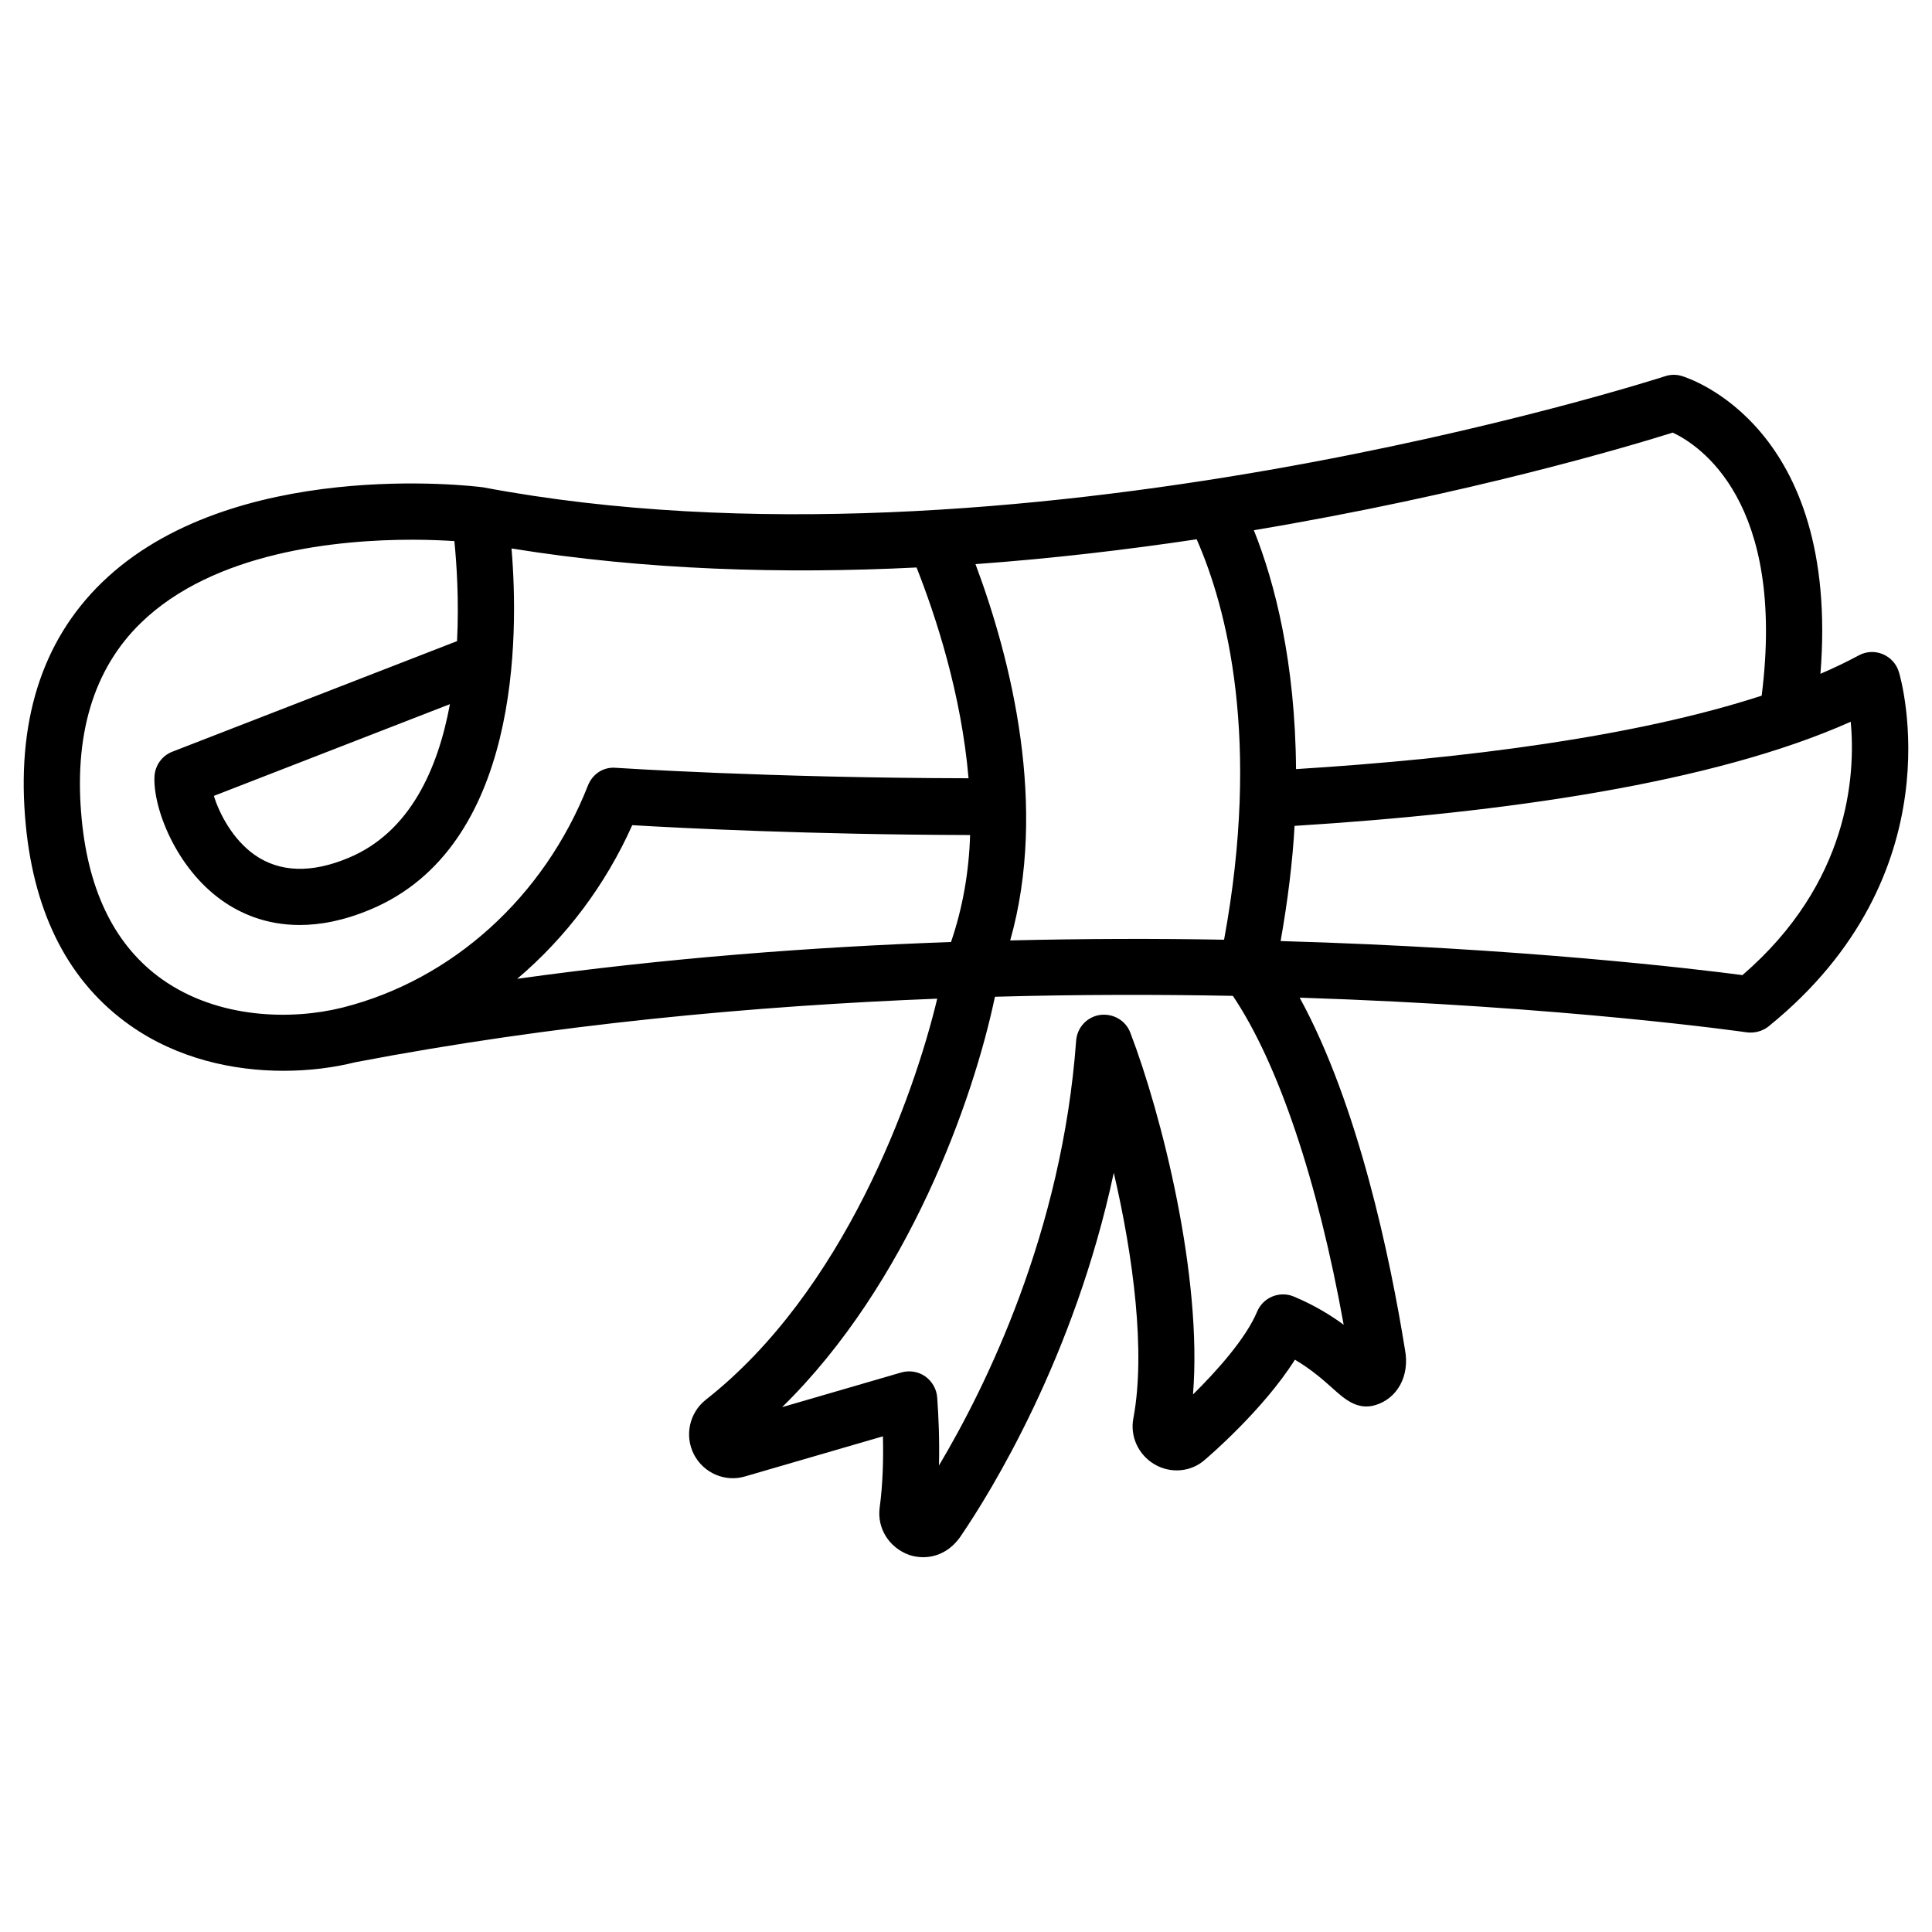
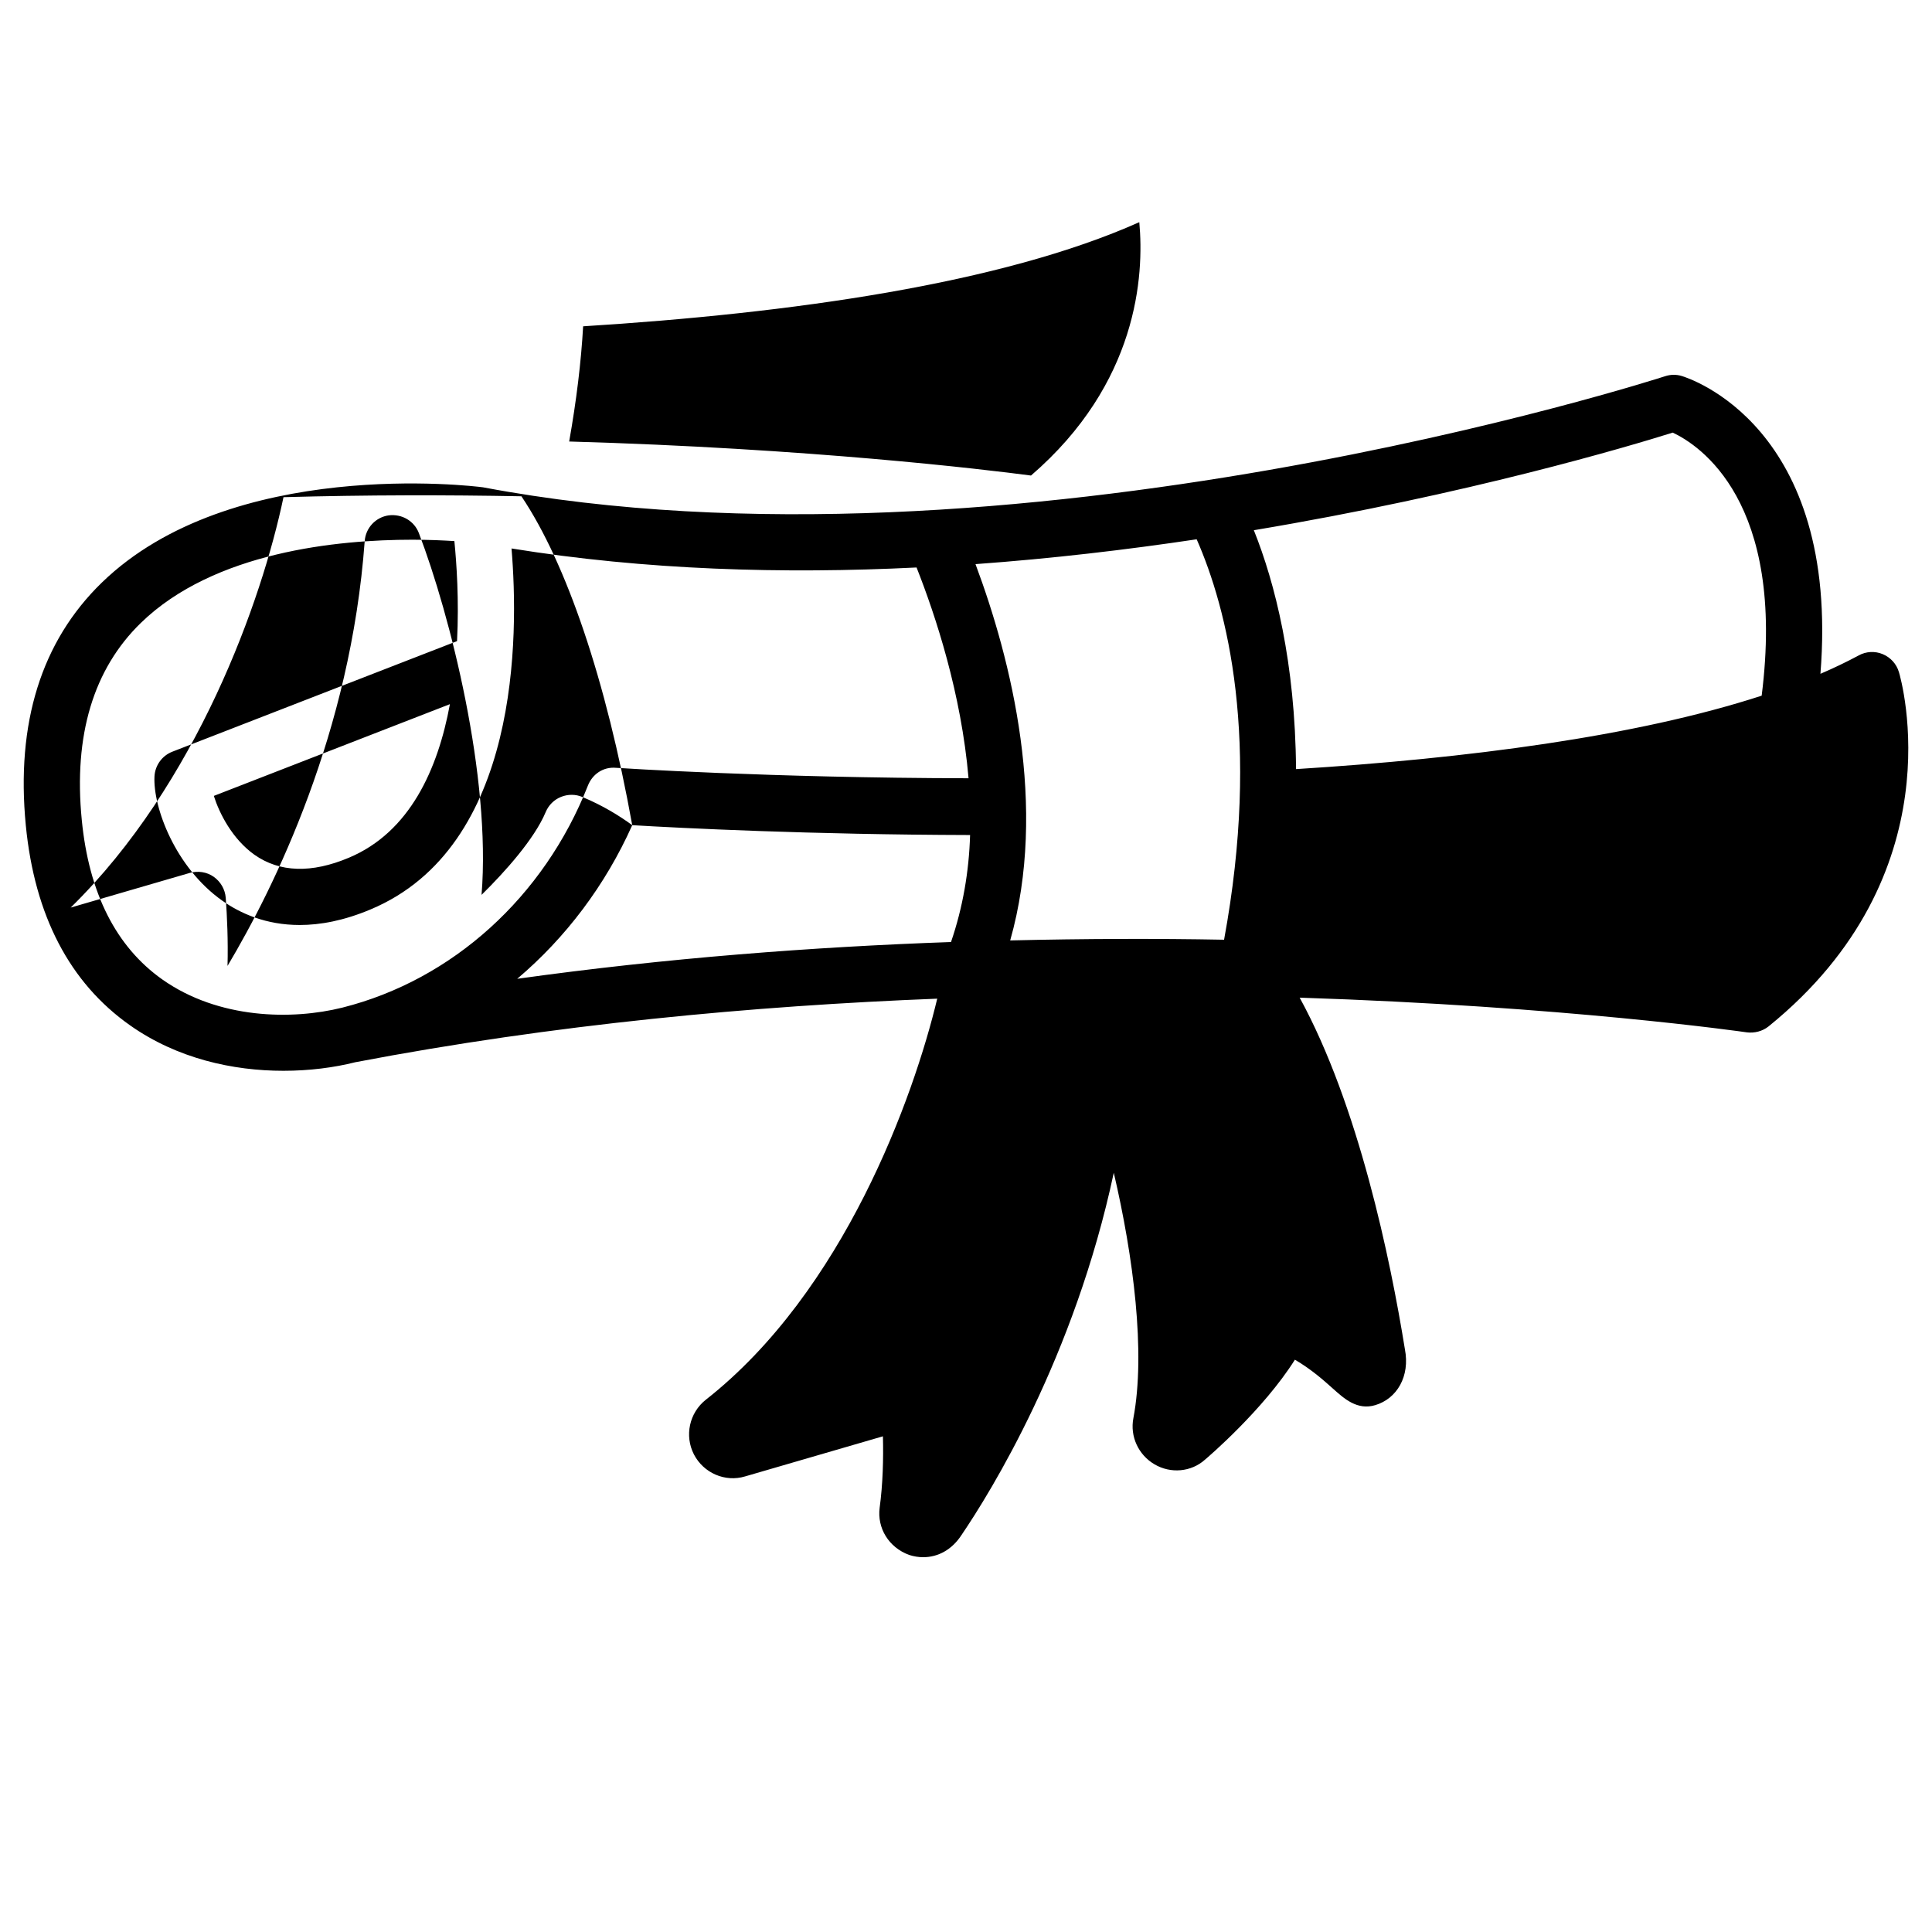
<svg xmlns="http://www.w3.org/2000/svg" fill="#000000" width="800px" height="800px" version="1.1" viewBox="144 144 512 512">
-   <path d="m647.23 322.11c-0.629-2.156-2.219-3.891-4.281-4.754-2.062-0.867-4.426-0.738-6.359 0.332-3.164 1.699-6.566 3.336-10.156 4.879 5.258-65.684-34.953-78.391-36.762-78.926-1.434-0.441-2.977-0.41-4.41 0.062-1.699 0.566-173.47 55.828-313.24 29.441-2.738-0.379-66.785-8.047-101.06 25.27-15.996 15.539-22.766 37.188-20.121 64.348 2.332 23.883 11.637 41.707 27.629 52.965 12.516 8.832 27.301 12.043 40.637 12.043 6.91 0 13.43-0.852 19.035-2.266 52.648-10.059 105.53-14.941 154.23-16.848-6.266 26.184-24.75 77.57-61.34 106.3-4.344 3.449-5.684 9.508-3.133 14.484 2.566 4.945 8.281 7.414 13.555 5.824l36.527-10.629c0.156 5.969-0.016 12.676-0.867 18.941-0.691 5.383 2.394 10.484 7.777 12.484 1.258 0.41 2.519 0.613 3.762 0.613 3.969 0 7.606-2 10.109-5.809 7.715-11.352 29.961-47.168 40.398-96.07 5.195 22.23 8.484 47.594 5.195 65.039-0.93 4.816 1.324 9.715 5.59 12.219 4.297 2.535 9.73 2.047 13.367-1.211 0.738-0.613 15.461-13.195 23.852-26.512 4.535 2.676 7.715 5.559 10.043 7.637 3.055 2.738 6.473 5.824 11.242 4.41 5.731-1.699 9.273-7.621 7.856-14.848-3.84-23.805-12.281-64.629-27.883-93.141 70.094 2.266 117.58 9.055 118.5 9.195 2.016 0.25 4.156-0.285 5.762-1.574 49.805-40.328 35.191-91.75 34.547-93.906zm-59.938-63.465c7.008 3.289 30.07 18.199 23.57 69.715-33.473 10.895-78.391 16.641-123.4 19.461-0.203-28.199-5.574-49.324-11.18-63.309 56.773-9.492 99.914-22.371 111.01-25.867zm-118.9 134.39c-17.805-0.332-36.855-0.285-56.68 0.188 10.012-35.359 0.332-74.234-9.195-99.723 20.387-1.48 40.055-3.809 58.613-6.582 8.051 18.312 17.023 53.059 7.262 106.12zm-233.61 17.98c-0.047 0-0.078 0.031-0.125 0.031-13.227 3.289-32.684 3.07-47.641-7.477-12.266-8.676-19.461-22.875-21.348-42.289-2.203-22.387 3.07-39.957 15.648-52.191 19.414-18.895 52.238-22.059 71.949-22.059 4.551 0 8.312 0.188 11.148 0.363 0.582 5.84 1.258 15.586 0.707 26.512l-75.445 29.301c-2.723 1.055-4.582 3.621-4.738 6.551-0.426 8.188 5.574 24.199 17.98 32.938 4.738 3.336 11.523 6.438 20.5 6.438 5.465 0 11.715-1.148 18.781-4.125 39.629-16.594 39.297-72.578 37.359-95.66 35.395 5.731 72.027 6.801 107.34 5.039 5.07 12.832 11.855 33.457 13.777 55.859-52.664-0.094-92.465-2.707-93.441-2.769-3.387-0.301-6.234 1.684-7.43 4.707-11.625 29.531-35.934 51.496-65.027 58.832zm28.449-80.406c-3.164 17.191-10.598 33.914-26.781 40.699-9.902 4.172-18.324 3.891-24.969-0.754-5.918-4.188-9.352-11.004-10.816-15.633zm48.316 32.07c12.957 0.77 47.121 2.504 89.535 2.613-0.285 9.637-1.922 19.207-5.055 28.355-36.512 1.289-75.43 4.234-114.96 9.746 12.82-10.863 23.324-24.719 30.484-40.715zm188.54 132.39c-3.418-2.504-7.746-5.18-13.195-7.461-1.793-0.77-3.856-0.77-5.684-0.031-1.828 0.738-3.289 2.188-4.047 4-2.992 7.164-10.816 15.871-17.004 21.965 2.535-31.285-8.312-74.188-16.609-95.867-1.227-3.242-4.519-5.148-8.016-4.707-3.465 0.504-6.094 3.336-6.344 6.832-3.715 50.789-23.945 91.727-36.352 112.57 0.172-6.723-0.109-13.082-0.473-18.043-0.172-2.234-1.34-4.266-3.18-5.574-1.828-1.289-4.172-1.637-6.312-1.039l-31.598 9.195c33.473-32.812 50.68-81.461 56.395-108.76 22.199-0.613 43.359-0.613 63.055-0.234 11.953 17.77 22.469 48.816 29.363 87.156zm105.68-92.656c-12.453-1.637-58.852-7.211-122.39-9.02 1.922-10.848 3.164-21.051 3.699-30.527 55.184-3.449 110.8-11.258 147.39-27.598 1.309 14.184-0.391 42.742-28.699 67.145z" />
+   <path d="m647.23 322.11c-0.629-2.156-2.219-3.891-4.281-4.754-2.062-0.867-4.426-0.738-6.359 0.332-3.164 1.699-6.566 3.336-10.156 4.879 5.258-65.684-34.953-78.391-36.762-78.926-1.434-0.441-2.977-0.41-4.41 0.062-1.699 0.566-173.47 55.828-313.24 29.441-2.738-0.379-66.785-8.047-101.06 25.27-15.996 15.539-22.766 37.188-20.121 64.348 2.332 23.883 11.637 41.707 27.629 52.965 12.516 8.832 27.301 12.043 40.637 12.043 6.91 0 13.43-0.852 19.035-2.266 52.648-10.059 105.53-14.941 154.23-16.848-6.266 26.184-24.75 77.57-61.34 106.3-4.344 3.449-5.684 9.508-3.133 14.484 2.566 4.945 8.281 7.414 13.555 5.824l36.527-10.629c0.156 5.969-0.016 12.676-0.867 18.941-0.691 5.383 2.394 10.484 7.777 12.484 1.258 0.41 2.519 0.613 3.762 0.613 3.969 0 7.606-2 10.109-5.809 7.715-11.352 29.961-47.168 40.398-96.07 5.195 22.23 8.484 47.594 5.195 65.039-0.93 4.816 1.324 9.715 5.59 12.219 4.297 2.535 9.73 2.047 13.367-1.211 0.738-0.613 15.461-13.195 23.852-26.512 4.535 2.676 7.715 5.559 10.043 7.637 3.055 2.738 6.473 5.824 11.242 4.41 5.731-1.699 9.273-7.621 7.856-14.848-3.84-23.805-12.281-64.629-27.883-93.141 70.094 2.266 117.58 9.055 118.5 9.195 2.016 0.25 4.156-0.285 5.762-1.574 49.805-40.328 35.191-91.75 34.547-93.906zm-59.938-63.465c7.008 3.289 30.07 18.199 23.57 69.715-33.473 10.895-78.391 16.641-123.4 19.461-0.203-28.199-5.574-49.324-11.18-63.309 56.773-9.492 99.914-22.371 111.01-25.867zm-118.9 134.39c-17.805-0.332-36.855-0.285-56.68 0.188 10.012-35.359 0.332-74.234-9.195-99.723 20.387-1.48 40.055-3.809 58.613-6.582 8.051 18.312 17.023 53.059 7.262 106.12zm-233.61 17.98c-0.047 0-0.078 0.031-0.125 0.031-13.227 3.289-32.684 3.07-47.641-7.477-12.266-8.676-19.461-22.875-21.348-42.289-2.203-22.387 3.07-39.957 15.648-52.191 19.414-18.895 52.238-22.059 71.949-22.059 4.551 0 8.312 0.188 11.148 0.363 0.582 5.84 1.258 15.586 0.707 26.512l-75.445 29.301c-2.723 1.055-4.582 3.621-4.738 6.551-0.426 8.188 5.574 24.199 17.98 32.938 4.738 3.336 11.523 6.438 20.5 6.438 5.465 0 11.715-1.148 18.781-4.125 39.629-16.594 39.297-72.578 37.359-95.66 35.395 5.731 72.027 6.801 107.34 5.039 5.07 12.832 11.855 33.457 13.777 55.859-52.664-0.094-92.465-2.707-93.441-2.769-3.387-0.301-6.234 1.684-7.43 4.707-11.625 29.531-35.934 51.496-65.027 58.832zm28.449-80.406c-3.164 17.191-10.598 33.914-26.781 40.699-9.902 4.172-18.324 3.891-24.969-0.754-5.918-4.188-9.352-11.004-10.816-15.633zm48.316 32.07c12.957 0.77 47.121 2.504 89.535 2.613-0.285 9.637-1.922 19.207-5.055 28.355-36.512 1.289-75.43 4.234-114.96 9.746 12.82-10.863 23.324-24.719 30.484-40.715zc-3.418-2.504-7.746-5.18-13.195-7.461-1.793-0.77-3.856-0.77-5.684-0.031-1.828 0.738-3.289 2.188-4.047 4-2.992 7.164-10.816 15.871-17.004 21.965 2.535-31.285-8.312-74.188-16.609-95.867-1.227-3.242-4.519-5.148-8.016-4.707-3.465 0.504-6.094 3.336-6.344 6.832-3.715 50.789-23.945 91.727-36.352 112.57 0.172-6.723-0.109-13.082-0.473-18.043-0.172-2.234-1.34-4.266-3.18-5.574-1.828-1.289-4.172-1.637-6.312-1.039l-31.598 9.195c33.473-32.812 50.68-81.461 56.395-108.76 22.199-0.613 43.359-0.613 63.055-0.234 11.953 17.77 22.469 48.816 29.363 87.156zm105.68-92.656c-12.453-1.637-58.852-7.211-122.39-9.02 1.922-10.848 3.164-21.051 3.699-30.527 55.184-3.449 110.8-11.258 147.39-27.598 1.309 14.184-0.391 42.742-28.699 67.145z" />
</svg>